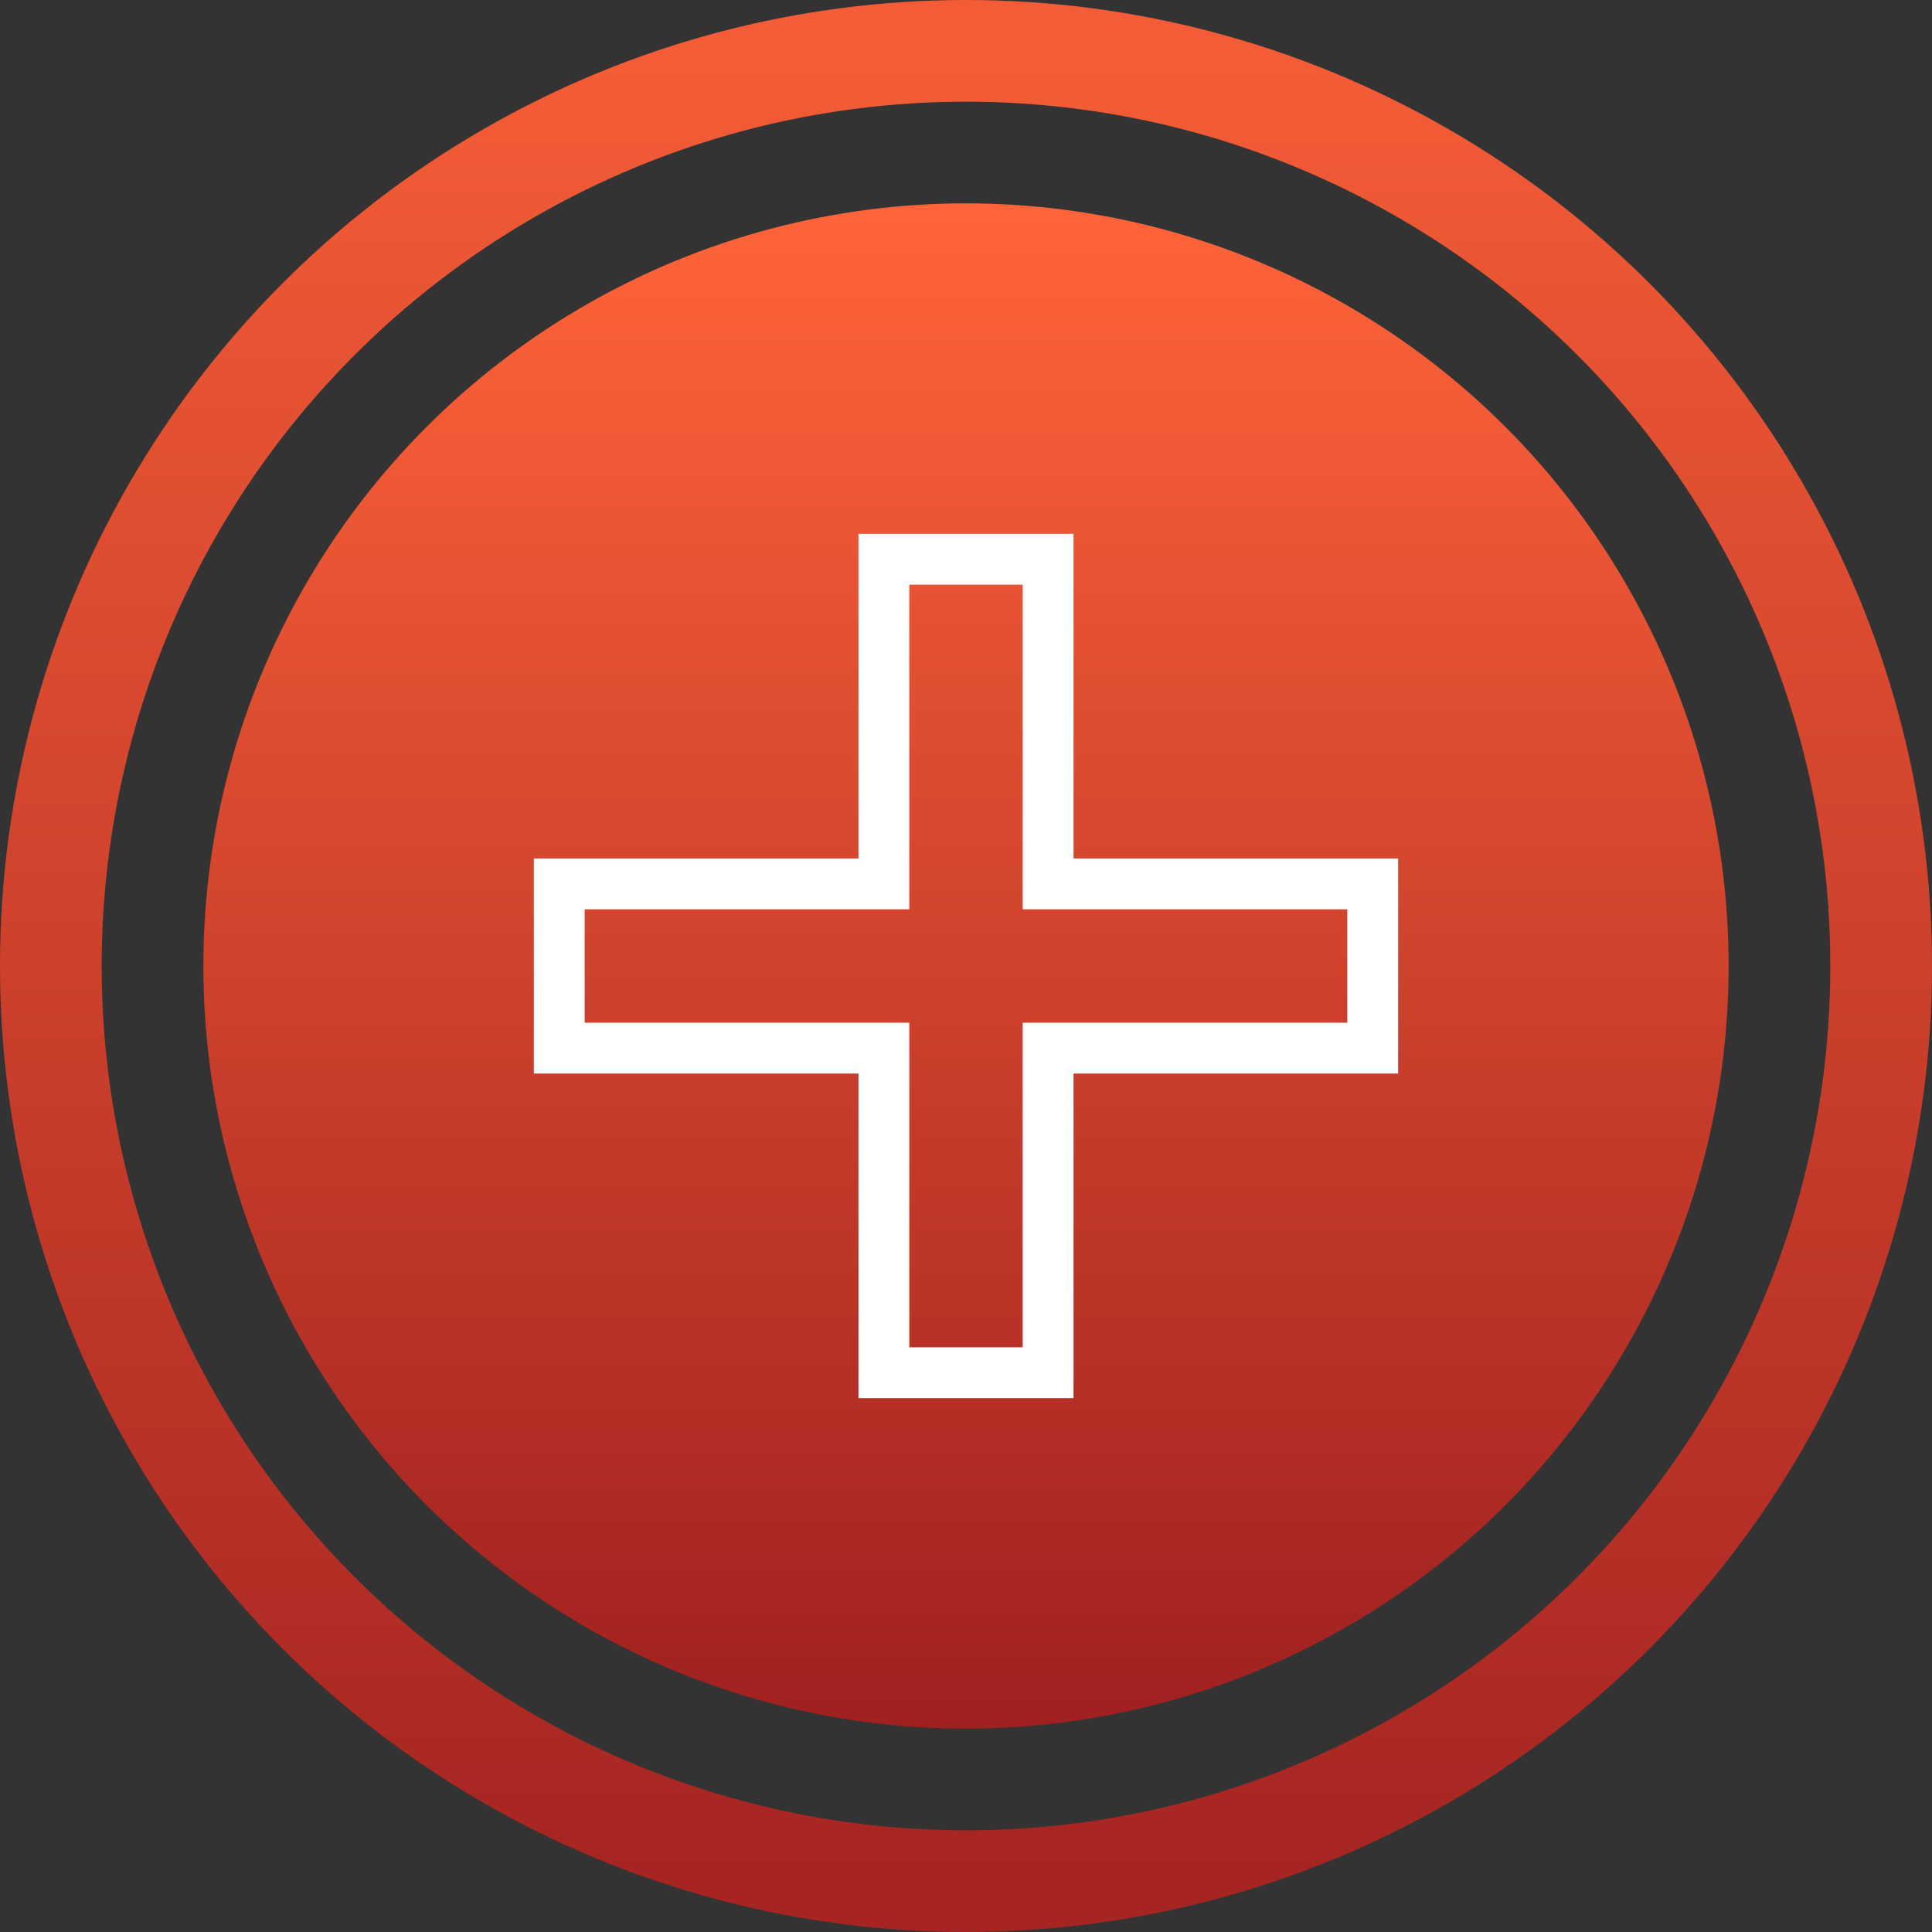
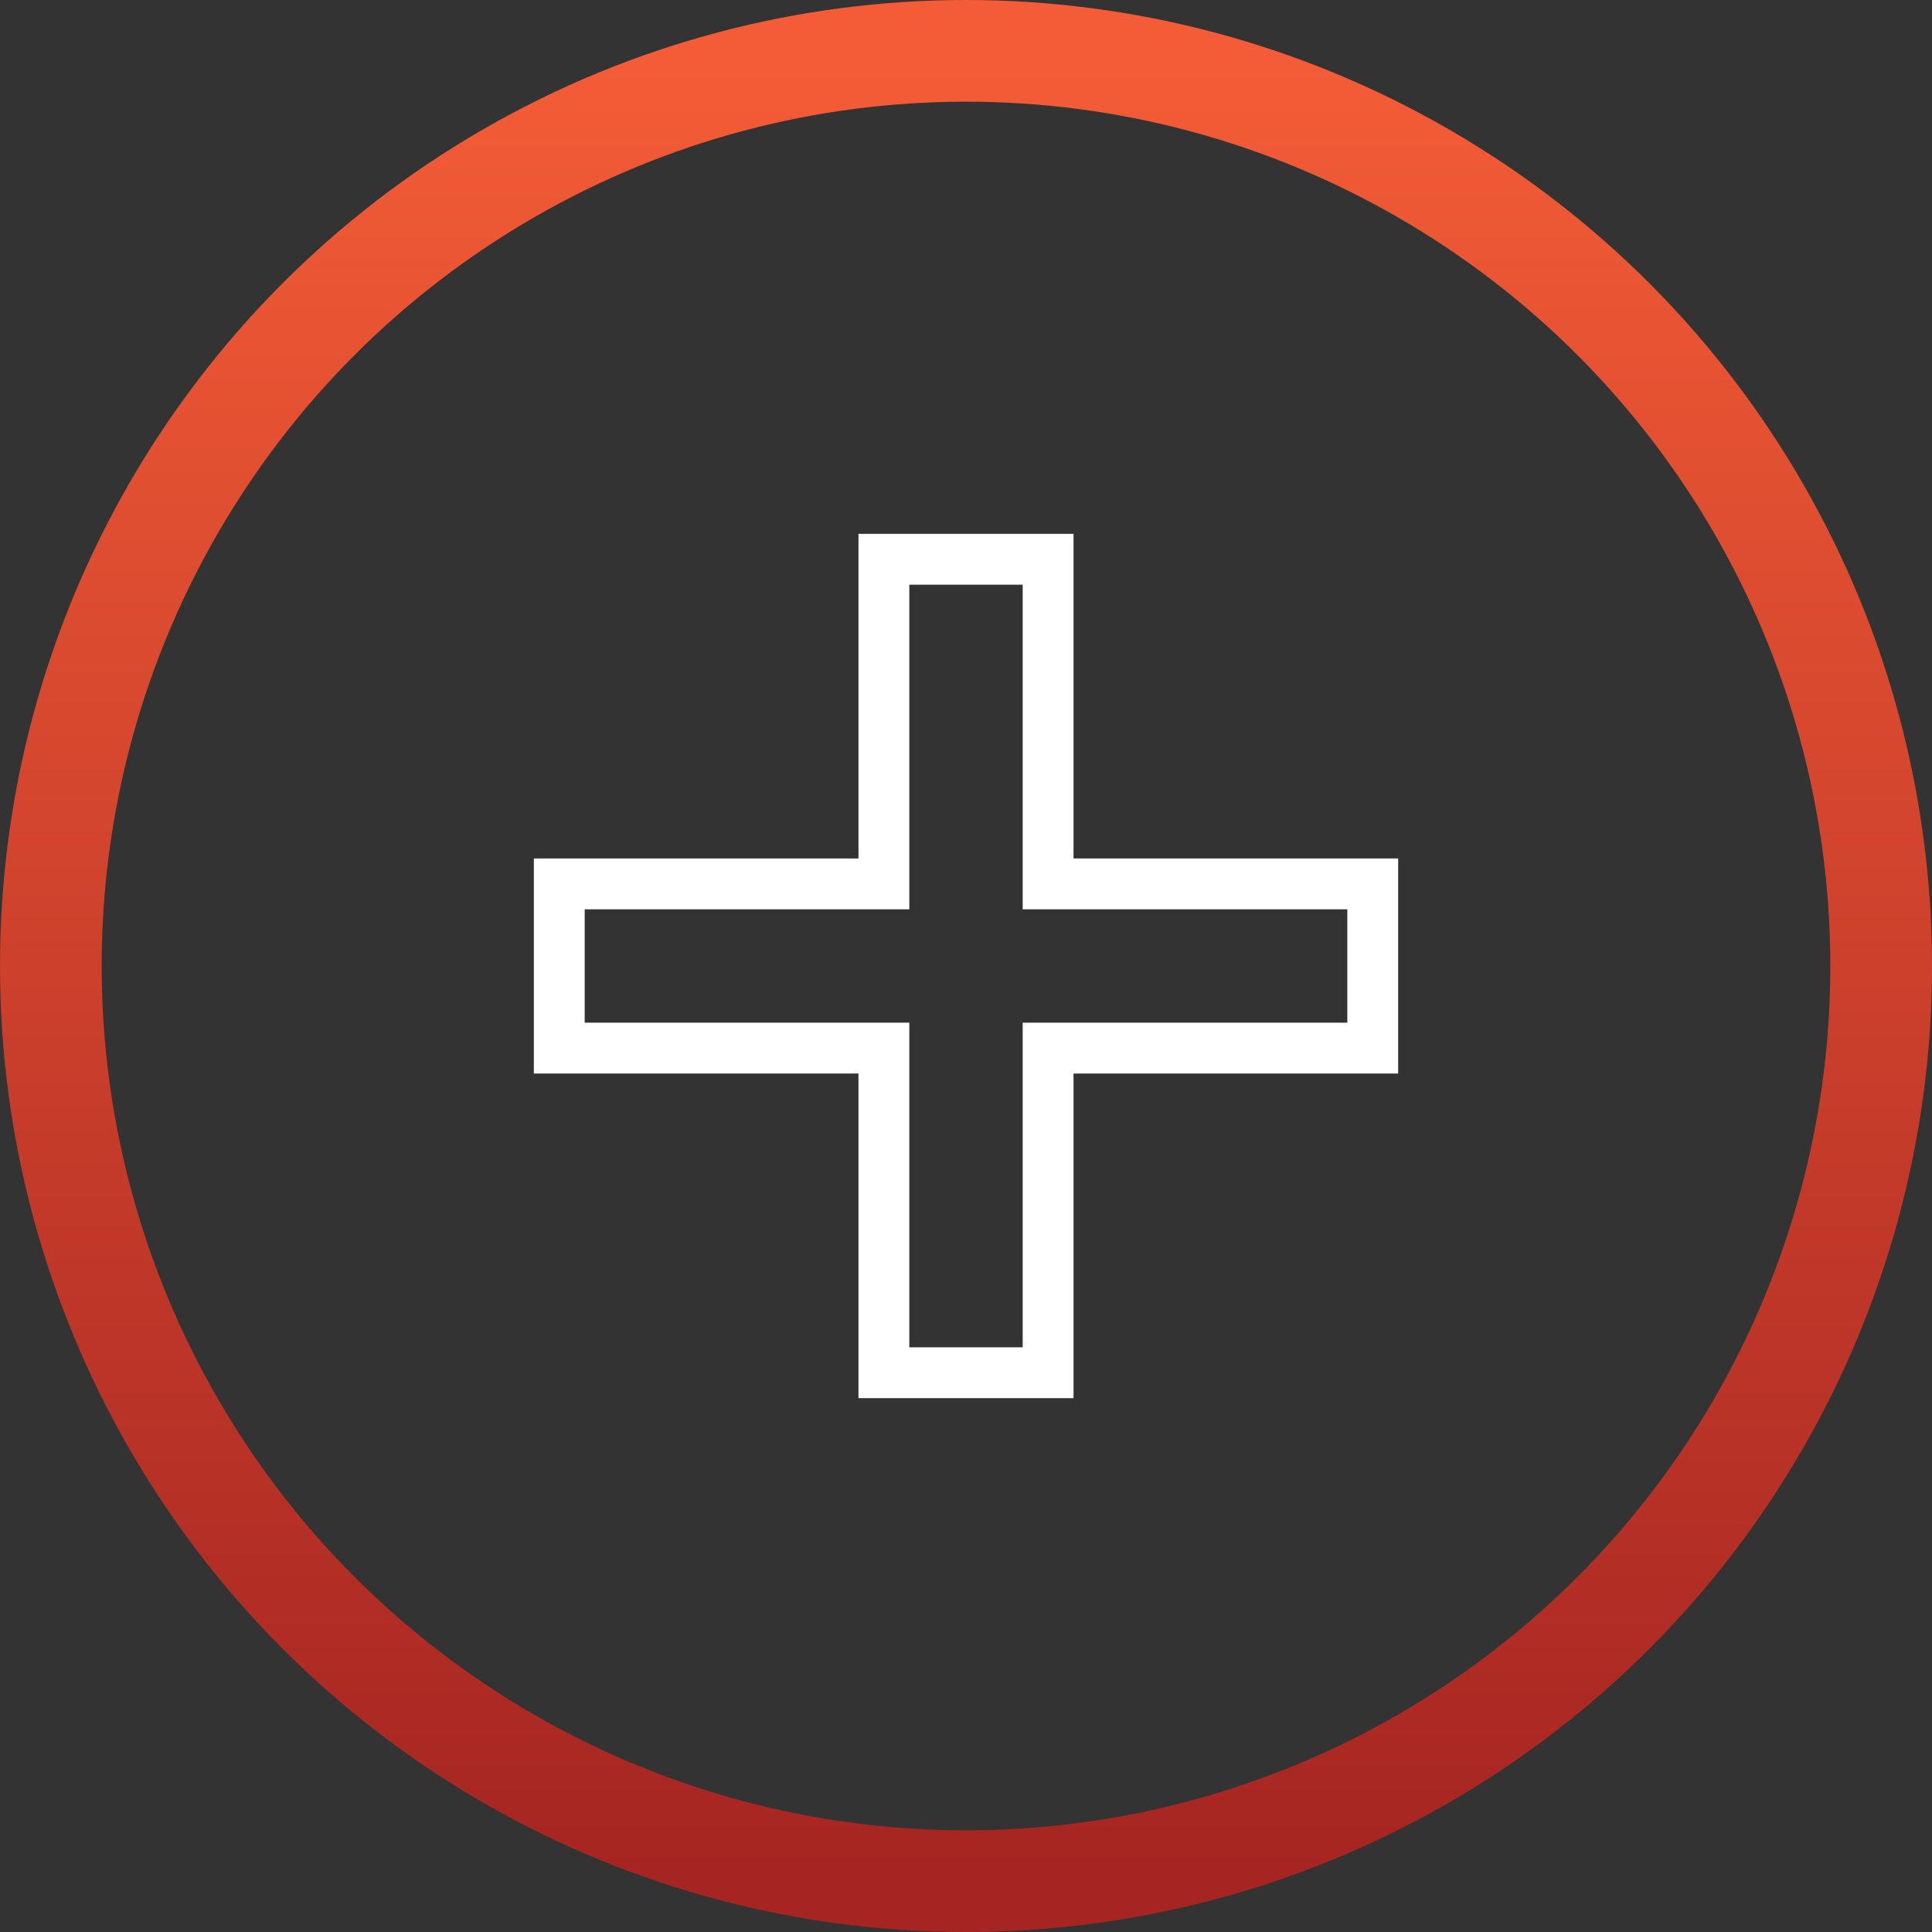
<svg xmlns="http://www.w3.org/2000/svg" width="38px" height="38px" viewBox="0 0 38 38" version="1.1">
  <rect x="0" y="0" width="38" height="38" fill="#333333" stroke="none" />
  <title>images/products/icons/advance_1</title>
  <defs>
    <linearGradient x1="50%" y1="0%" x2="50%" y2="100%" id="linearGradient-1">
      <stop stop-color="#FF6439" offset="0%" />
      <stop stop-color="#9F2020" offset="100%" />
    </linearGradient>
    <linearGradient x1="50%" y1="0%" x2="50%" y2="100%" id="linearGradient-2">
      <stop stop-color="#F35C36" offset="0%" />
      <stop stop-color="#A62522" offset="100%" />
    </linearGradient>
  </defs>
  <g id="Homepage" stroke="none" stroke-width="1" fill="none" fill-rule="evenodd">
    <g id="Teraflex/desktop/homepage" transform="translate(-373, -916)">
      <g id="images/products/icons/advance_1" transform="translate(373, 916)">
-         <circle id="Mask" fill="url(#linearGradient-1)" cx="19" cy="19" r="15" />
        <polygon id="Stroke-1" stroke="#FFFFFF" points="27 17.385 20.615 17.385 20.615 11 17.385 11 17.385 17.385 11 17.385 11 20.615 17.385 20.615 17.385 27 20.615 27 20.615 20.615 27 20.615" />
        <circle id="Oval" stroke="url(#linearGradient-2)" stroke-width="2" cx="19" cy="19" r="18" />
      </g>
    </g>
  </g>
</svg>